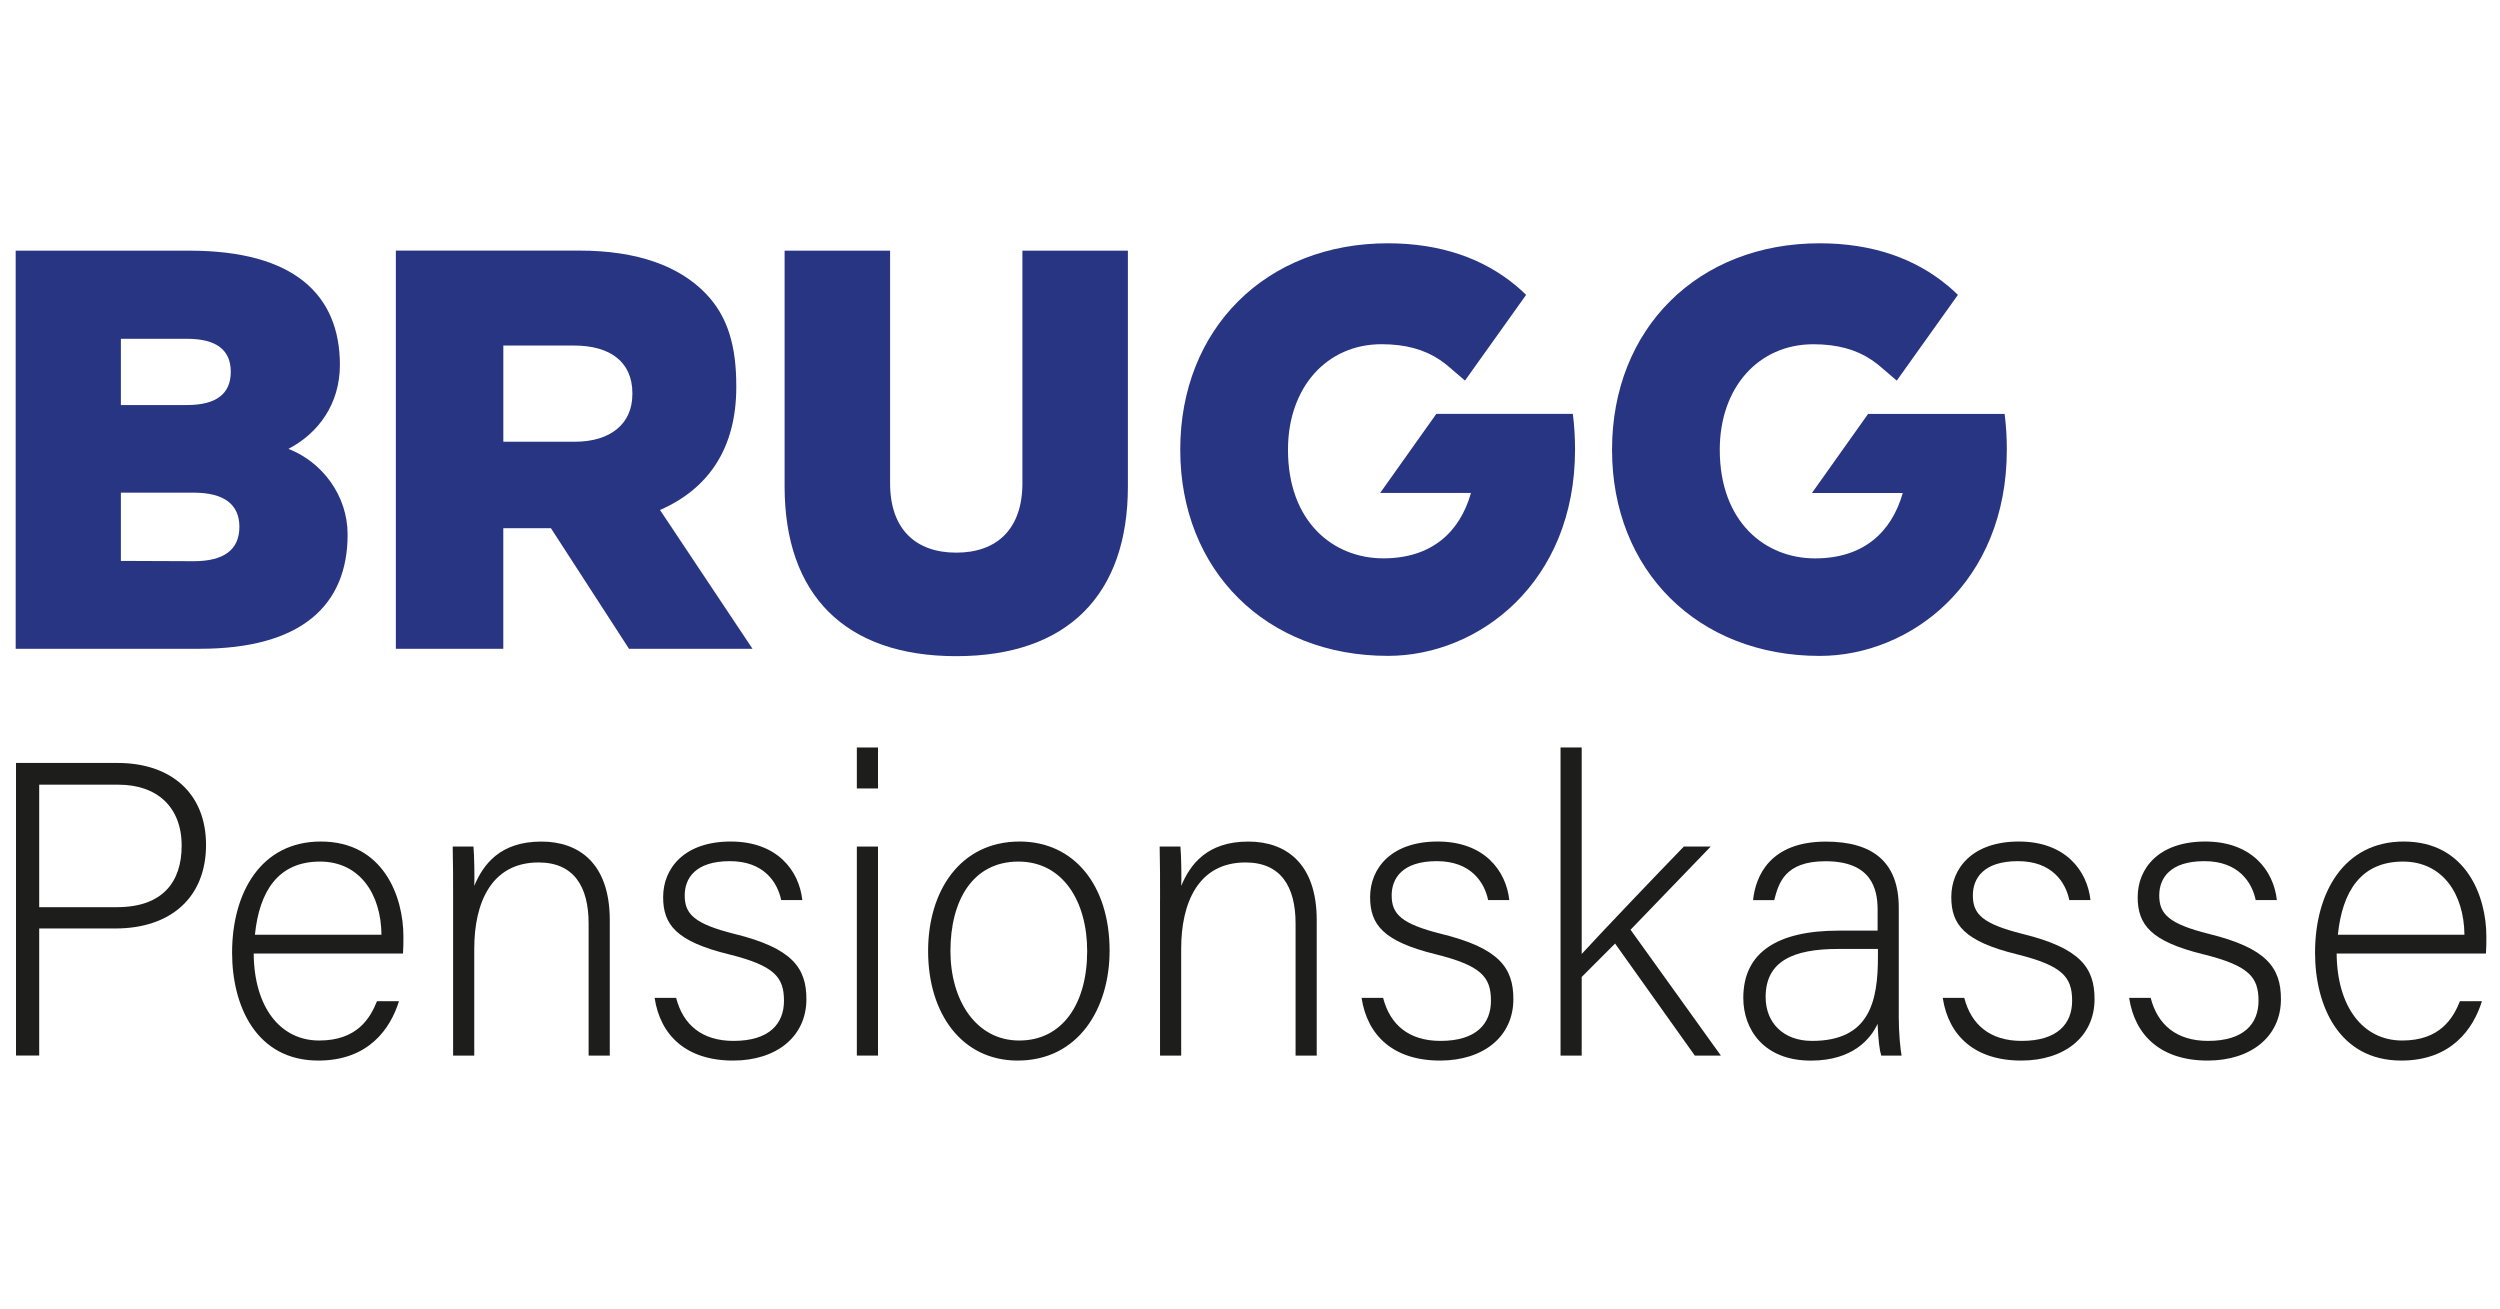
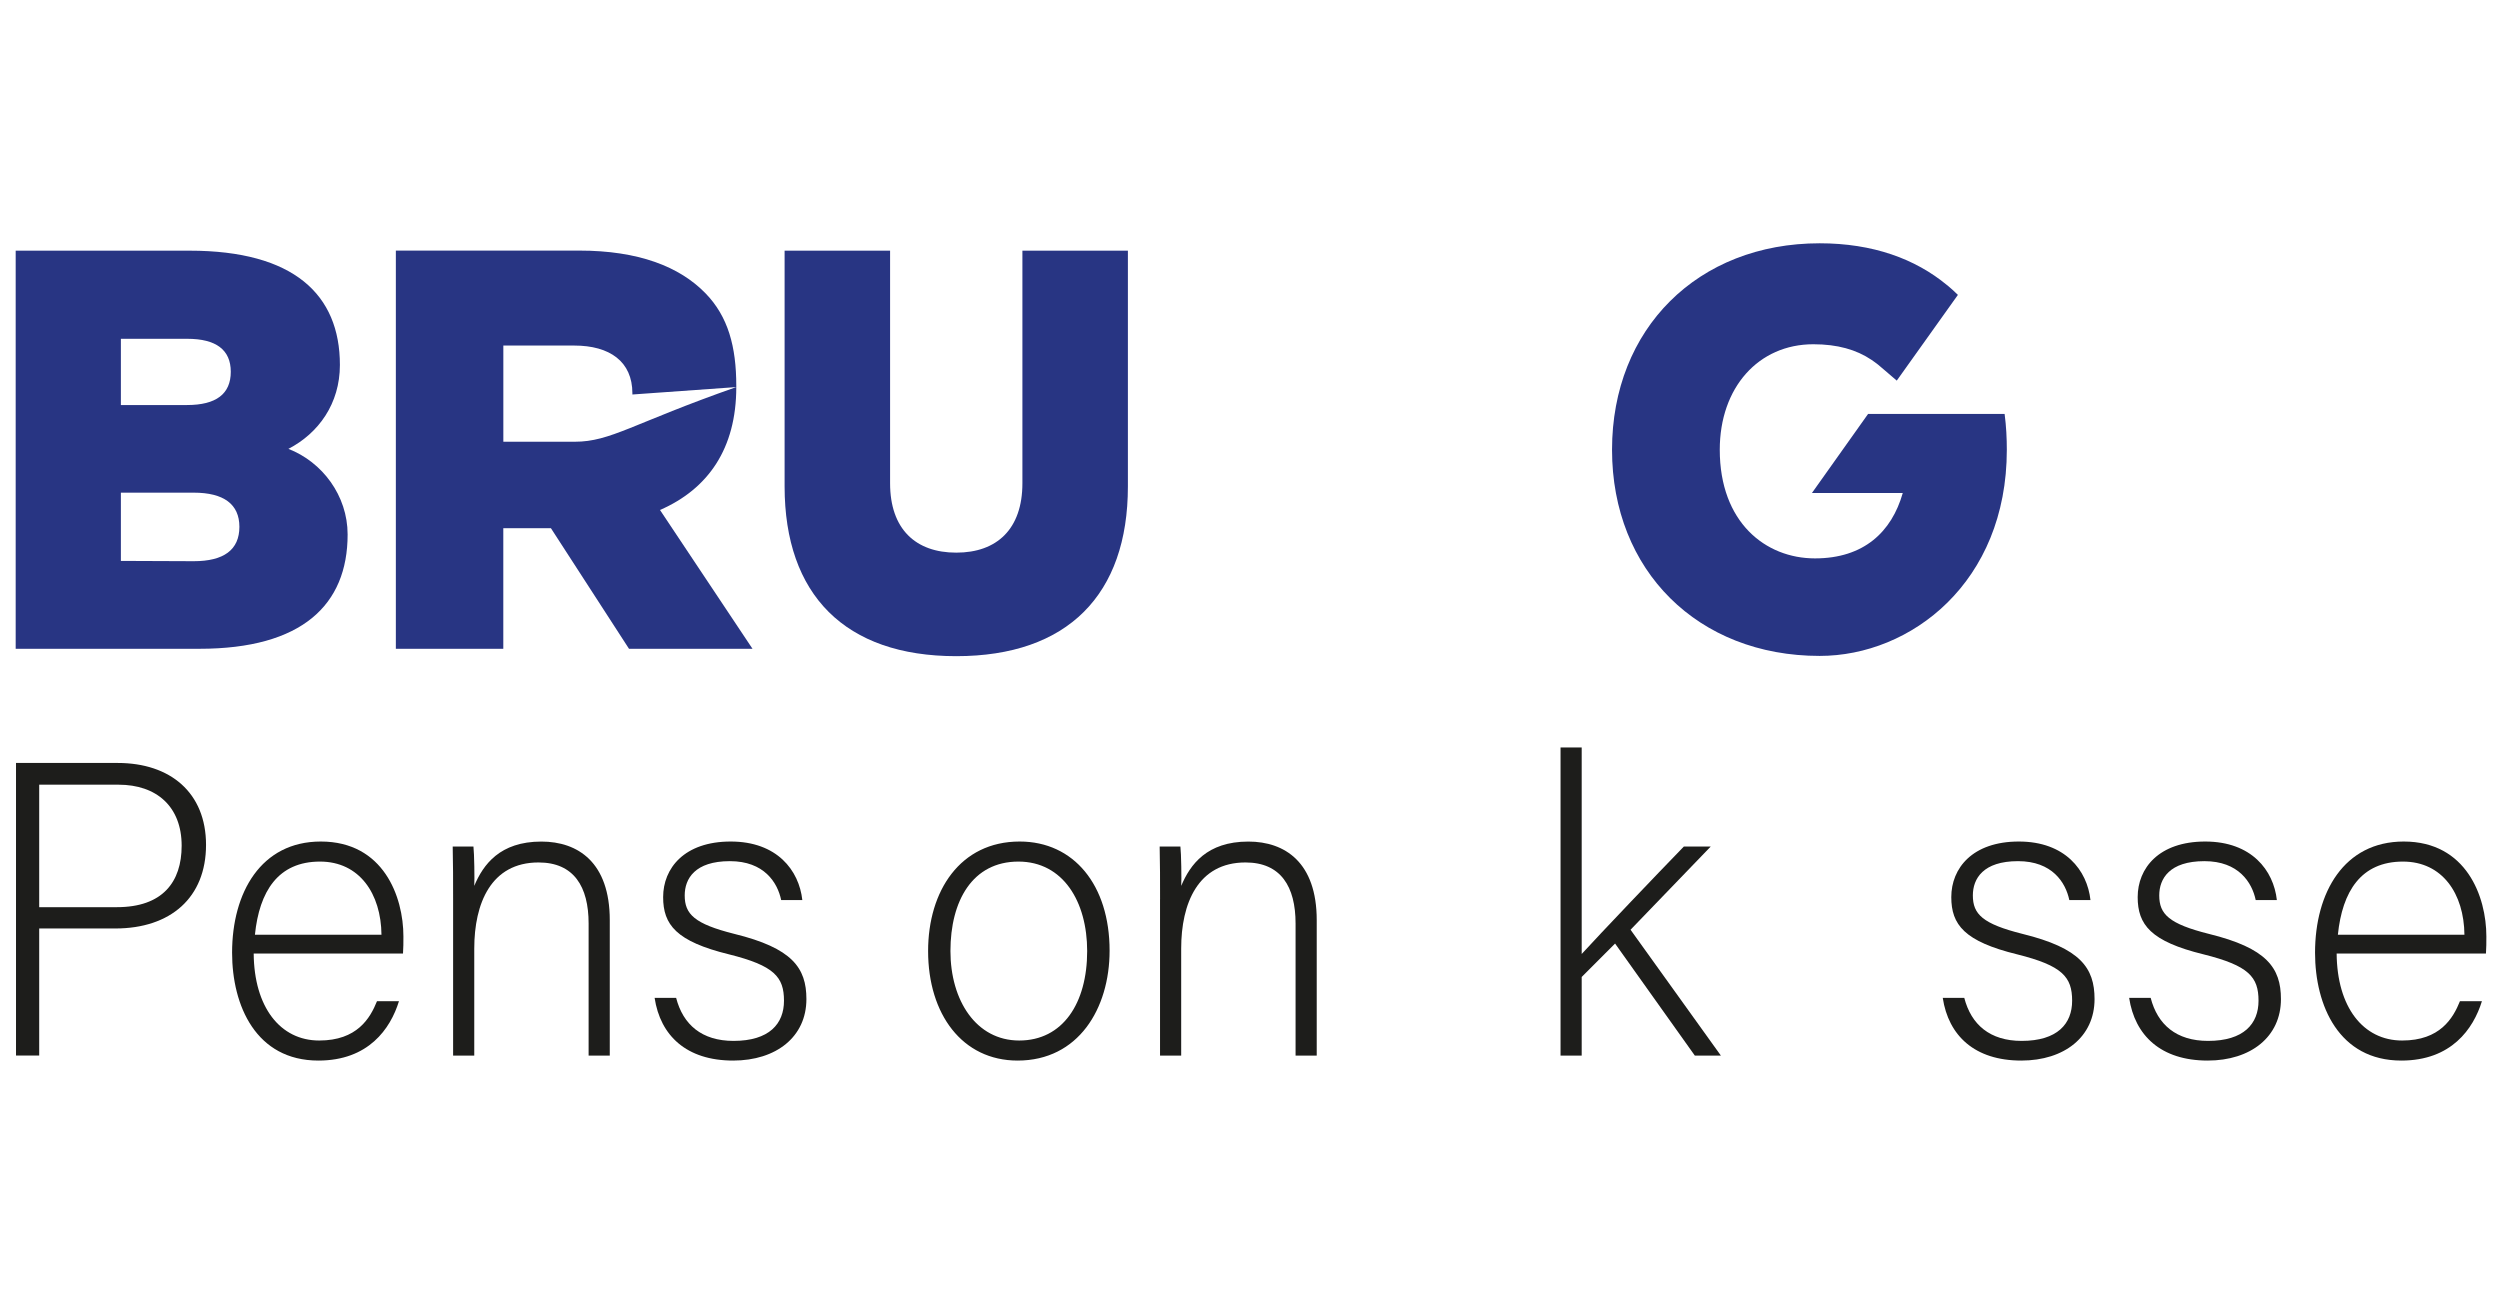
<svg xmlns="http://www.w3.org/2000/svg" width="596" height="312" viewBox="0 0 596 312" fill="none">
  <path d="M68.755 107.01C75.95 103.28 81.032 96.23 81.032 87.01C81.032 70.2 70.011 59.76 45.194 59.76H3.738V154.67H47.56C71.978 154.67 82.873 144.23 82.873 127.42C82.873 118.13 76.807 110.13 68.755 107.01ZM28.818 80.77H44.659C51.523 80.77 55.018 83.41 55.018 88.63C55.018 93.92 51.523 96.56 44.591 96.56H28.818V80.77ZM46.178 133.79L28.818 133.72V117.45H46.178C53.373 117.45 57.072 120.23 57.072 125.59C57.072 131.07 53.373 133.79 46.178 133.79Z" fill="#283583" />
-   <path d="M175.531 92.28V92.01C175.531 82.65 173.593 75.47 168.18 69.91C161.978 63.54 152.203 59.74 138.076 59.74H94.371V154.67H119.987V125.92H131.339L149.954 154.67H179.396L157.344 121.58C168.842 116.56 175.531 106.93 175.531 92.28ZM150.752 94.05C150.752 100.97 145.602 105.31 137.025 105.31H119.996V82.38H136.898C145.349 82.38 150.762 86.18 150.762 93.77V94.05H150.752Z" fill="#283583" />
+   <path d="M175.531 92.28V92.01C175.531 82.65 173.593 75.47 168.18 69.91C161.978 63.54 152.203 59.74 138.076 59.74H94.371V154.67H119.987V125.92H131.339L149.954 154.67H179.396L157.344 121.58C168.842 116.56 175.531 106.93 175.531 92.28ZC150.752 100.97 145.602 105.31 137.025 105.31H119.996V82.38H136.898C145.349 82.38 150.762 86.18 150.762 93.77V94.05H150.752Z" fill="#283583" />
  <path d="M243.742 115.21C243.742 126.12 237.666 131.75 227.969 131.75C218.272 131.75 212.197 126.12 212.197 115.21V59.76H187.049V115.96C187.049 141.79 201.439 156.43 227.969 156.43C254.5 156.43 268.89 141.79 268.89 115.96V59.76H243.742V115.21Z" fill="#283583" />
  <path d="M466.763 70.3C467.036 70.59 466.49 70.02 466.763 70.3L466.636 70.18C465.887 69.45 465.108 68.73 464.3 68.06L464.212 68H464.202C456.618 61.7 446.473 58 433.807 58C404.764 58 384.309 78.34 384.309 107.22C384.309 136.03 404.774 156.37 433.807 156.37C455.518 156.37 478.427 138.88 478.427 107.22C478.427 104.51 478.29 101.66 477.901 98.68H445.353L431.966 117.53H453.619C450.981 126.82 444.312 133.12 432.697 133.12C420.877 133.12 409.992 124.51 409.992 107.22C409.992 92.37 419.232 82.07 432.297 82.07C438.061 82.07 442.54 83.35 446.2 85.81C446.629 86.09 447.31 86.61 447.719 86.92L449.17 88.15L452.188 90.74L466.763 70.3Z" fill="#283583" />
-   <path d="M363.825 70.3C364.108 70.59 363.553 70.02 363.825 70.3L363.699 70.18C362.949 69.45 362.17 68.73 361.362 68.06L361.284 68H361.275C353.68 61.7 343.536 58 330.869 58C301.836 58 281.371 78.33 281.371 107.21C281.371 136.02 301.836 156.36 330.869 156.36C352.58 156.36 375.489 138.87 375.489 107.21C375.489 104.5 375.353 101.65 374.963 98.67H342.416L329.029 117.52H350.682C348.043 126.81 341.374 133.11 329.759 133.11C317.94 133.11 307.055 124.5 307.055 107.21C307.055 92.36 316.294 82.06 329.36 82.06C335.124 82.06 339.602 83.34 343.263 85.8C343.691 86.08 344.373 86.6 344.782 86.91L346.232 88.14L349.251 90.73L363.825 70.3Z" fill="#283583" />
  <path d="M3.816 181.89H28.069C40.589 181.89 49.118 188.97 49.118 201.42C49.118 213.98 40.677 221.35 27.485 221.35H9.346V251.64H3.816V181.89ZM9.346 216.27H27.874C38.739 216.27 43.306 210.29 43.306 201.62C43.306 192.25 37.289 187.07 28.264 187.07H9.346V216.27Z" fill="#1D1D1B" />
  <path d="M60.48 227.33C60.578 240.09 66.789 248.06 76.097 248.06C85.122 248.06 88.228 242.78 89.874 238.69H95.111C93.077 245.27 87.839 252.84 75.902 252.84C61.055 252.84 55.33 239.78 55.33 227.13C55.33 212.78 62.223 200.62 76.477 200.62C91.421 200.62 96.173 213.77 96.173 223.24C96.173 224.63 96.173 226.03 96.075 227.33H60.48ZM90.944 222.84C90.847 213.08 85.707 205.4 76.292 205.4C66.303 205.4 61.834 212.48 60.773 222.84H90.944Z" fill="#1D1D1B" />
  <path d="M108.021 214.38C108.021 210 108.021 205.81 107.924 201.82H112.87C113.064 203.41 113.162 209.79 113.064 211.19C115.197 206.11 119.179 200.63 129.07 200.63C137.804 200.63 145.369 205.61 145.369 219.36V251.65H140.325V220.16C140.325 211.39 136.83 205.61 128.389 205.61C117.037 205.61 113.064 215.38 113.064 226.14V251.65H108.021V214.38Z" fill="#1D1D1B" />
  <path d="M161.189 237.89C162.835 244.27 167.304 248.15 174.869 248.15C183.407 248.15 186.902 244.06 186.902 238.58C186.902 232.9 184.575 230.21 173.807 227.52C161.189 224.43 158.093 220.44 158.093 213.87C158.093 206.99 163.137 200.62 174.197 200.62C185.257 200.62 190.495 207.5 191.274 214.57H186.231C185.354 210.38 182.161 205.3 174.002 205.3C165.658 205.3 163.234 209.49 163.234 213.47C163.234 217.95 165.561 220.25 175.073 222.64C188.85 226.03 192.247 230.71 192.247 238.19C192.247 247.16 185.062 252.84 174.781 252.84C163.623 252.84 157.412 246.86 156.059 237.89H161.189Z" fill="#1D1D1B" />
-   <path d="M204.271 187.97V178.2H209.315V187.97H204.271ZM204.271 201.82H209.315V251.65H204.271V201.82Z" fill="#1D1D1B" />
  <path d="M264.527 226.63C264.527 240.48 257.059 252.84 242.601 252.84C229.409 252.84 221.26 241.78 221.26 226.73C221.26 212.38 228.922 200.62 243.088 200.62C255.988 200.62 264.527 210.99 264.527 226.63ZM226.585 226.73C226.585 238.49 232.7 248.06 242.981 248.06C253.359 248.06 259.182 239.19 259.182 226.73C259.182 214.97 253.457 205.4 242.786 205.4C231.823 205.41 226.585 214.77 226.585 226.73Z" fill="#1D1D1B" />
  <path d="M276.56 214.38C276.56 210 276.56 205.81 276.463 201.82H281.409C281.604 203.41 281.701 209.79 281.604 211.19C283.736 206.11 287.718 200.63 297.61 200.63C306.343 200.63 313.908 205.61 313.908 219.36V251.65H308.864V220.16C308.864 211.39 305.369 205.61 296.928 205.61C285.576 205.61 281.594 215.38 281.594 226.14V251.65H276.551V214.38H276.56Z" fill="#1D1D1B" />
-   <path d="M329.731 237.89C331.376 244.27 335.845 248.15 343.41 248.15C351.948 248.15 355.443 244.06 355.443 238.58C355.443 232.9 353.116 230.21 342.348 227.52C329.731 224.43 326.634 220.44 326.634 213.87C326.634 206.99 331.678 200.62 342.738 200.62C353.798 200.62 359.036 207.5 359.815 214.57H354.772C353.895 210.38 350.692 205.3 342.543 205.3C334.199 205.3 331.775 209.49 331.775 213.47C331.775 217.95 334.102 220.25 343.614 222.64C357.391 226.03 360.788 230.71 360.788 238.19C360.788 247.16 353.603 252.84 343.322 252.84C332.165 252.84 325.953 246.86 324.6 237.89H329.731Z" fill="#1D1D1B" />
  <path d="M377.076 227.43C381.536 222.55 394.932 208.5 401.426 201.82H407.833L388.721 221.65L410.257 251.65H404.045L385.031 224.94L377.076 232.91V251.65H372.033V178.2H377.076V227.43Z" fill="#1D1D1B" />
-   <path d="M452.657 242.08C452.657 246.46 453.046 250.05 453.338 251.65H448.49C448.1 250.45 447.808 248.26 447.614 244.08C445.968 247.67 441.694 252.85 431.705 252.85C420.45 252.85 415.602 245.38 415.602 237.9C415.602 226.94 423.848 221.86 438.403 221.86H447.623V216.88C447.623 211.9 446.163 205.32 435.2 205.32C425.493 205.32 424.043 210.5 422.972 214.59H417.928C418.513 209.01 421.813 200.64 435.298 200.64C446.358 200.64 452.667 205.42 452.667 216.39V242.08H452.657ZM447.711 226.23H438.199C427.528 226.23 420.927 229.12 420.927 237.69C420.927 243.87 425.192 248.15 431.987 248.15C445.764 248.15 447.701 238.68 447.701 228.02V226.23H447.711Z" fill="#1D1D1B" />
  <path d="M468.283 237.89C469.929 244.27 474.397 248.15 481.962 248.15C490.501 248.15 493.996 244.06 493.996 238.58C493.996 232.9 491.669 230.21 480.901 227.52C468.293 224.43 465.187 220.44 465.187 213.87C465.187 206.99 470.23 200.62 481.291 200.62C492.351 200.62 497.589 207.5 498.368 214.57H493.324C492.448 210.38 489.245 205.3 481.096 205.3C472.752 205.3 470.328 209.49 470.328 213.47C470.328 217.95 472.655 220.25 482.167 222.64C495.943 226.03 499.341 230.71 499.341 238.19C499.341 247.16 492.156 252.84 481.875 252.84C470.717 252.84 464.506 246.86 463.152 237.89H468.283Z" fill="#1D1D1B" />
  <path d="M512.719 237.89C514.364 244.27 518.833 248.15 526.398 248.15C534.936 248.15 538.432 244.06 538.432 238.58C538.432 232.9 536.105 230.21 525.337 227.52C512.719 224.43 509.623 220.44 509.623 213.87C509.623 206.99 514.666 200.62 525.726 200.62C536.786 200.62 542.024 207.5 542.803 214.57H537.76C536.884 210.38 533.68 205.3 525.531 205.3C517.188 205.3 514.763 209.49 514.763 213.47C514.763 217.95 517.09 220.25 526.602 222.64C540.379 226.03 543.777 230.71 543.777 238.19C543.777 247.16 536.592 252.84 526.31 252.84C515.153 252.84 508.941 246.86 507.588 237.89H512.719Z" fill="#1D1D1B" />
  <path d="M557.057 227.33C557.154 240.09 563.366 248.06 572.673 248.06C581.698 248.06 584.804 242.78 586.45 238.69H591.688C589.653 245.27 584.415 252.84 572.478 252.84C557.631 252.84 551.906 239.78 551.906 227.13C551.906 212.78 558.799 200.62 573.053 200.62C587.998 200.62 592.749 213.77 592.749 223.24C592.749 224.63 592.749 226.03 592.651 227.33H557.057ZM587.521 222.84C587.423 213.08 582.283 205.4 572.868 205.4C562.879 205.4 558.41 212.48 557.349 222.84H587.521Z" fill="#1D1D1B" />
</svg>